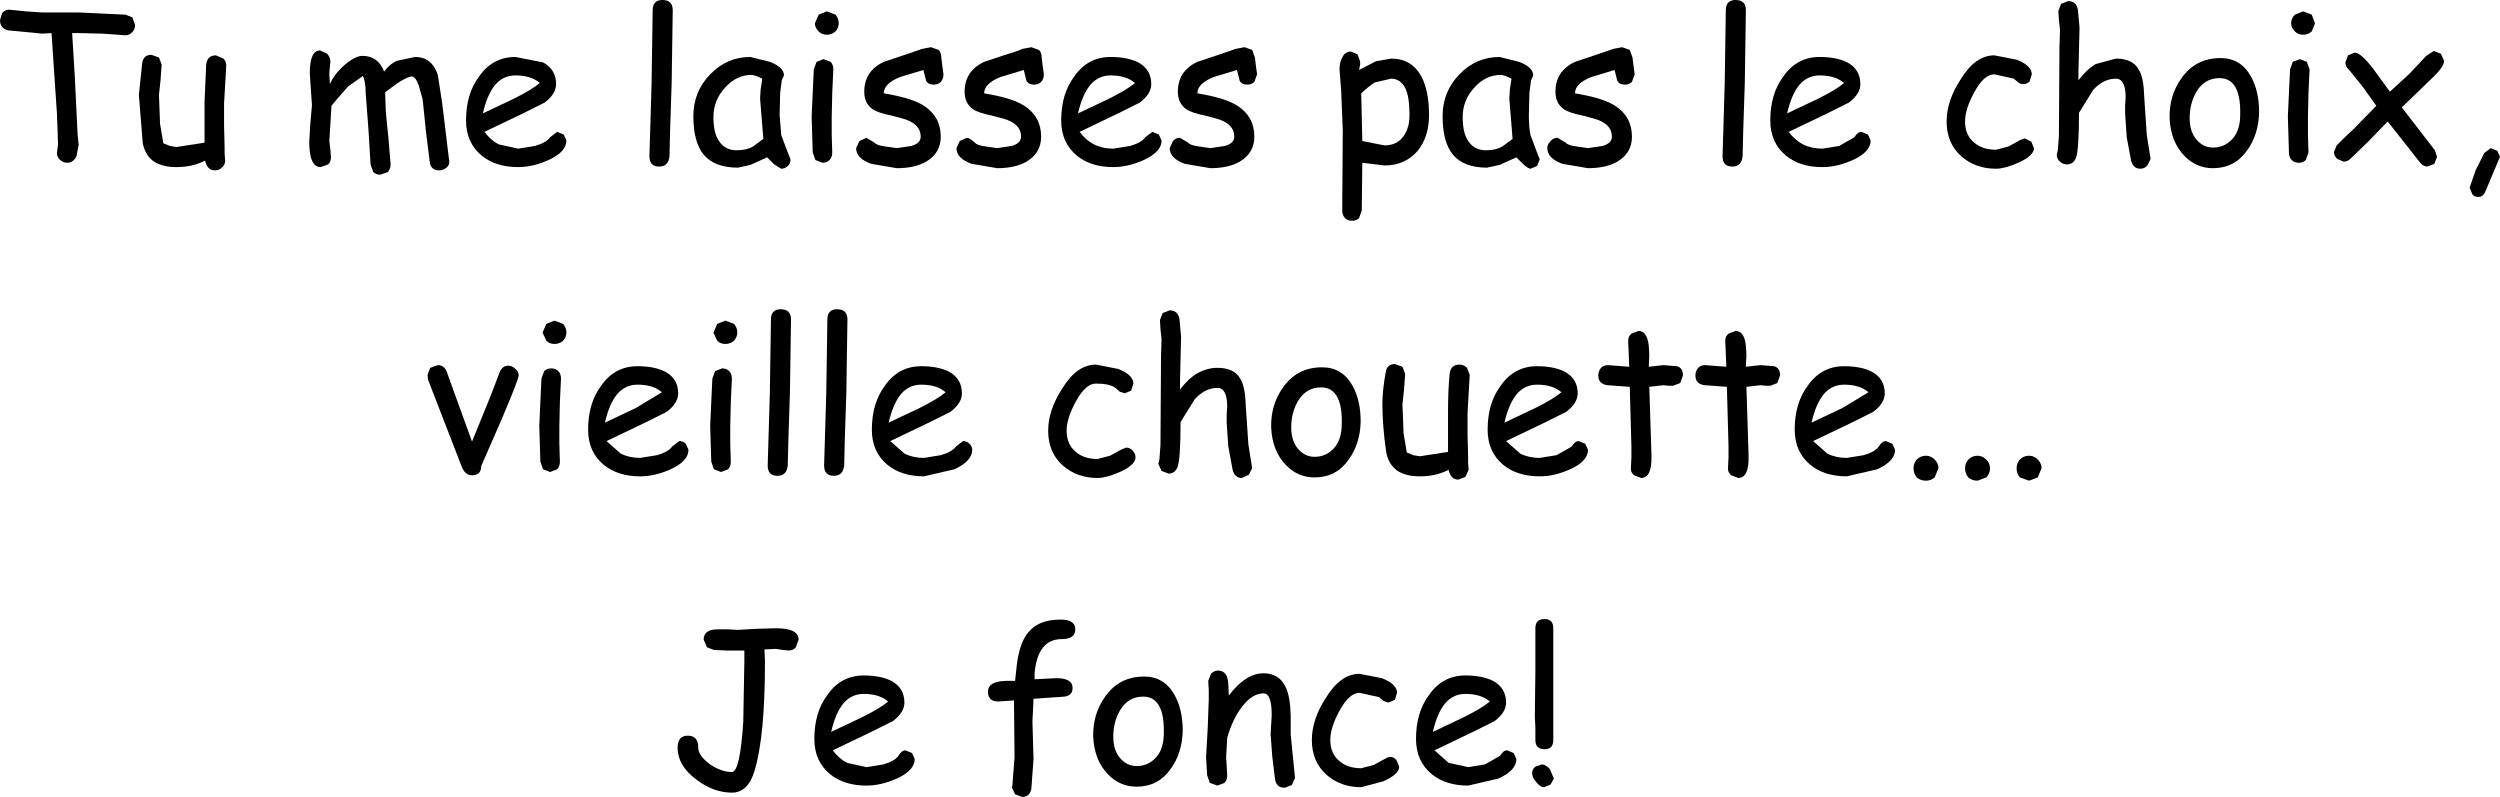
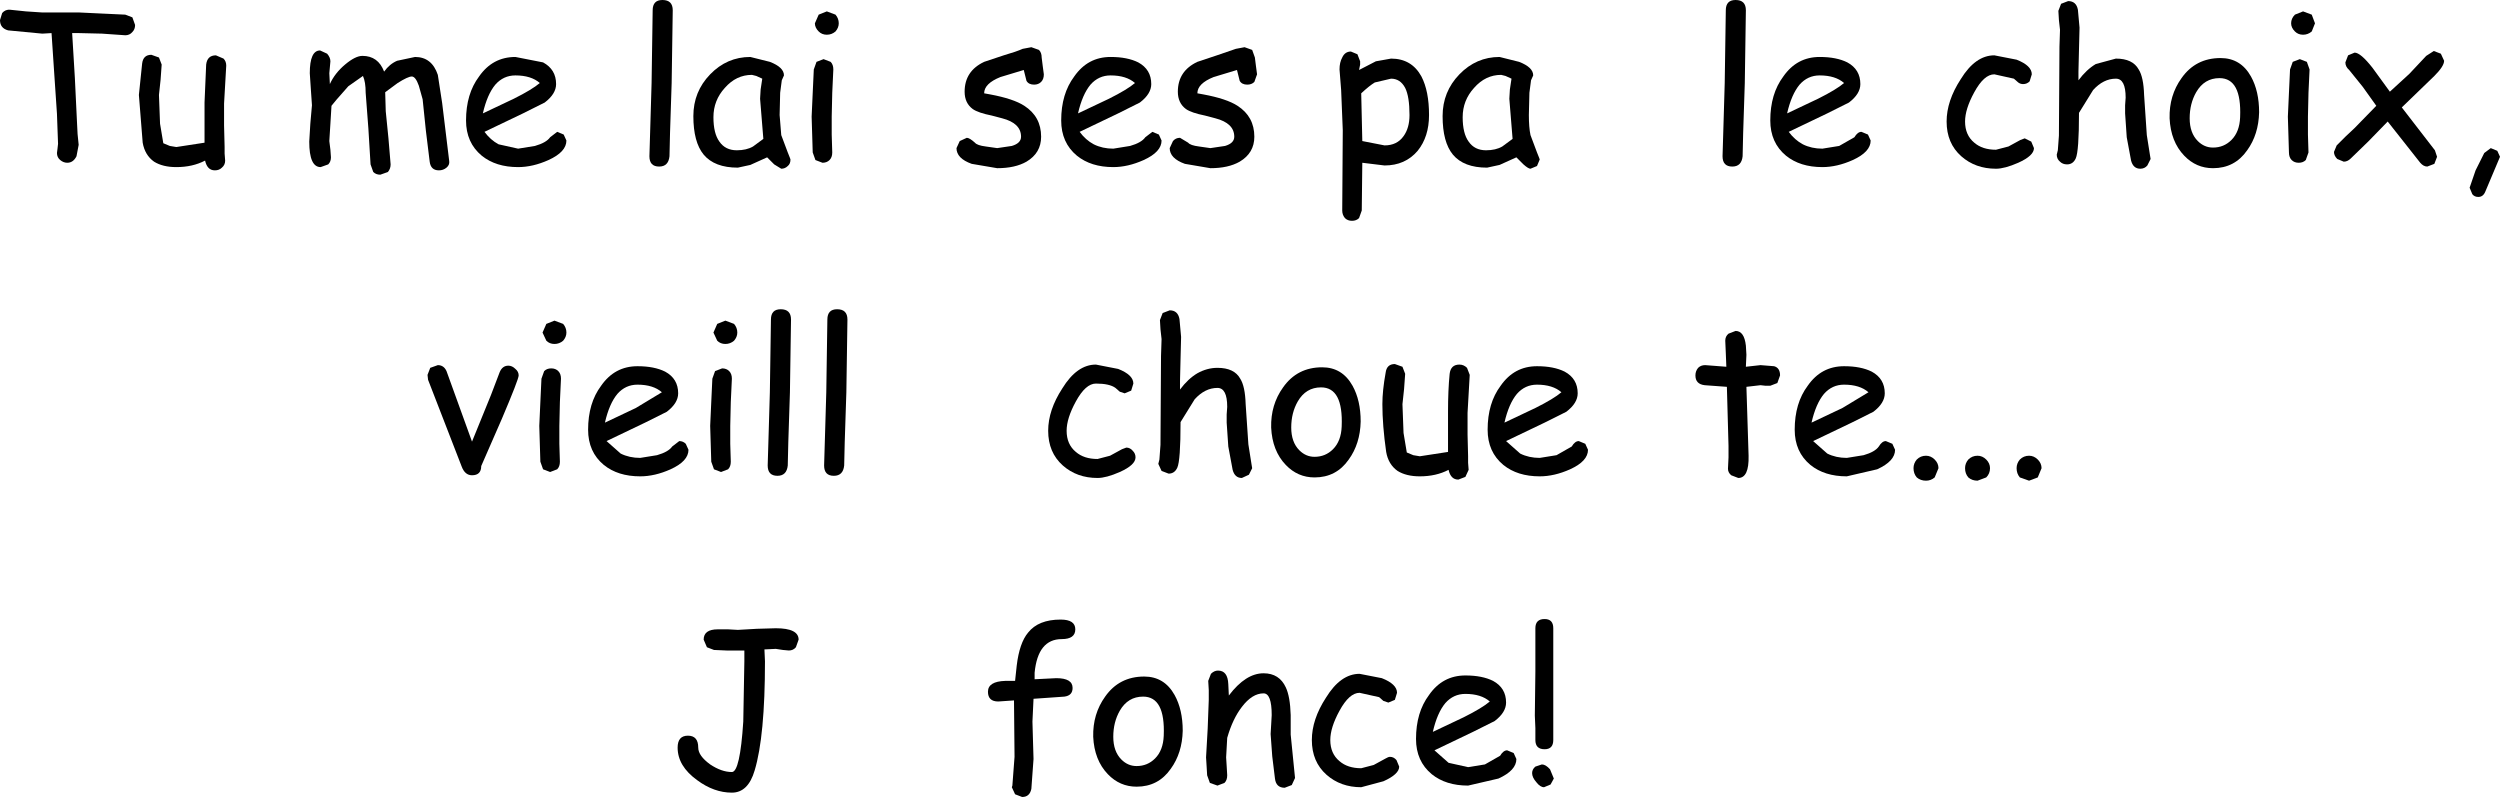
<svg xmlns="http://www.w3.org/2000/svg" height="73.45px" width="230.4px">
  <g transform="matrix(1.0, 0.0, 0.0, 1.0, 113.6, 33.2)">
    <path d="M29.55 24.7 L29.55 35.0 Q29.55 35.85 28.75 35.85 27.9 35.85 27.9 35.0 L27.9 33.9 27.85 32.75 27.9 28.7 27.9 24.7 Q27.9 23.85 28.75 23.85 29.55 23.85 29.55 24.7 M27.6 38.05 Q27.6 37.7 27.9 37.45 L28.5 37.25 Q28.85 37.25 29.25 37.7 L29.6 38.55 29.3 39.1 28.7 39.35 Q28.35 39.35 28.0 38.9 27.6 38.45 27.6 38.05" fill="#000000" fill-rule="evenodd" stroke="none" />
    <path d="M19.9 37.1 L21.7 37.5 23.25 37.25 24.65 36.45 Q24.95 35.95 25.3 35.95 L25.9 36.2 26.15 36.75 Q26.15 37.8 24.5 38.55 L21.7 39.2 Q19.65 39.2 18.35 38.15 16.9 36.95 16.9 34.9 16.9 32.45 18.1 30.85 19.35 29.05 21.45 29.05 23.0 29.05 24.0 29.55 25.2 30.2 25.2 31.55 25.2 32.45 24.15 33.25 L22.15 34.25 18.6 35.95 19.9 37.1 M18.45 34.25 L21.3 32.9 Q23.0 32.05 23.7 31.45 22.9 30.75 21.45 30.75 20.35 30.75 19.6 31.6 18.85 32.5 18.45 34.25" fill="#000000" fill-rule="evenodd" stroke="none" />
    <path d="M15.15 30.65 L14.95 31.3 14.35 31.55 13.9 31.4 13.5 31.05 11.7 30.65 Q10.75 30.65 9.85 32.3 9.0 33.85 9.0 35.0 9.0 36.25 9.85 36.95 10.6 37.6 11.85 37.6 L13.0 37.3 14.1 36.7 Q14.35 36.55 14.5 36.55 14.85 36.55 15.1 36.85 L15.35 37.45 Q15.35 38.15 13.9 38.8 L11.85 39.35 Q9.95 39.35 8.65 38.2 7.3 37.0 7.3 35.0 7.3 33.1 8.6 31.1 9.95 28.9 11.7 28.9 L13.75 29.3 Q15.15 29.85 15.15 30.65" fill="#000000" fill-rule="evenodd" stroke="none" />
    <path d="M4.9 30.15 Q5.3 31.0 5.35 32.7 L5.35 34.5 5.55 36.5 5.75 38.5 5.45 39.15 4.8 39.4 Q4.0 39.4 3.9 38.55 L3.65 36.5 3.5 34.45 3.55 33.6 3.6 32.7 Q3.6 30.7 2.85 30.7 1.8 30.7 0.85 31.95 0.0 33.05 -0.5 34.8 L-0.55 35.7 -0.6 36.6 -0.55 37.4 -0.5 38.25 Q-0.5 38.7 -0.75 38.95 L-1.4 39.2 -2.1 38.95 -2.35 38.25 -2.4 37.4 -2.45 36.6 -2.3 33.95 -2.2 31.3 -2.2 30.4 -2.25 29.55 -2.0 28.9 Q-1.7 28.6 -1.35 28.6 -0.45 28.6 -0.4 29.85 L-0.35 30.9 Q1.2 28.85 2.85 28.85 4.3 28.85 4.9 30.15" fill="#000000" fill-rule="evenodd" stroke="none" />
    <path d="M-6.35 34.6 Q-6.2 31.0 -8.25 31.0 -9.65 31.0 -10.4 32.3 -11.0 33.35 -11.0 34.7 -11.0 36.05 -10.25 36.8 -9.65 37.4 -8.85 37.4 -7.85 37.4 -7.15 36.7 -6.4 35.95 -6.35 34.6 M-5.35 30.85 Q-4.6 32.2 -4.6 34.15 -4.65 36.2 -5.7 37.65 -6.85 39.3 -8.85 39.3 -10.4 39.3 -11.5 38.15 -12.75 36.85 -12.85 34.7 -12.9 32.6 -11.75 31.0 -10.45 29.15 -8.15 29.15 -6.3 29.15 -5.35 30.85" fill="#000000" fill-rule="evenodd" stroke="none" />
    <path d="M-20.95 29.55 L-20.05 29.55 -19.9 28.15 Q-19.65 26.05 -18.85 25.1 -17.9 23.9 -15.85 23.9 -14.5 23.9 -14.5 24.8 -14.5 25.7 -15.75 25.7 -17.95 25.7 -18.25 28.8 L-18.25 29.4 -16.25 29.3 Q-14.75 29.3 -14.75 30.2 -14.75 30.9 -15.5 31.0 L-16.2 31.05 -18.35 31.2 -18.45 33.3 -18.4 35.05 -18.35 36.75 -18.55 39.5 Q-18.7 40.25 -19.4 40.25 L-20.05 40.0 -20.35 39.35 -20.3 39.2 -20.1 36.55 -20.15 31.35 -21.6 31.45 Q-22.55 31.45 -22.55 30.55 -22.55 29.6 -20.95 29.55" fill="#000000" fill-rule="evenodd" stroke="none" />
-     <path d="M-29.55 36.2 L-29.3 36.75 Q-29.3 37.8 -30.95 38.55 -32.4 39.2 -33.75 39.2 -35.8 39.2 -37.1 38.15 -38.55 36.95 -38.55 34.9 -38.55 32.45 -37.35 30.85 -36.1 29.05 -34.0 29.05 -32.45 29.05 -31.45 29.55 -30.25 30.2 -30.25 31.55 -30.25 32.45 -31.3 33.25 L-33.3 34.25 -36.85 35.95 Q-36.3 36.7 -35.55 37.1 L-33.75 37.5 -32.2 37.25 Q-31.15 36.95 -30.8 36.45 -30.5 35.95 -30.15 35.95 L-29.55 36.2 M-37.0 34.25 L-34.15 32.9 Q-32.45 32.05 -31.75 31.45 -32.55 30.75 -34.0 30.75 -35.1 30.75 -35.85 31.6 -36.6 32.5 -37.0 34.25" fill="#000000" fill-rule="evenodd" stroke="none" />
    <path d="M-40.25 26.45 Q-40.5 26.75 -40.9 26.75 L-41.45 26.7 -42.1 26.6 -43.15 26.65 -43.1 27.75 Q-43.1 34.65 -44.05 37.8 -44.65 39.85 -46.15 39.85 -47.8 39.85 -49.35 38.7 -51.15 37.4 -51.15 35.7 -51.15 34.6 -50.2 34.6 -49.25 34.6 -49.25 35.7 -49.25 36.45 -48.15 37.25 -47.1 37.95 -46.15 37.95 -45.4 37.95 -45.1 33.3 L-45.0 27.75 -45.0 26.75 -45.6 26.75 -46.65 26.75 -47.8 26.7 -48.45 26.45 -48.75 25.75 Q-48.75 24.8 -47.45 24.8 L-46.5 24.8 -45.6 24.85 -43.85 24.75 -42.1 24.7 Q-40.0 24.7 -40.0 25.75 L-40.25 26.45" fill="#000000" fill-rule="evenodd" stroke="none" />
    <path d="M72.55 10.8 Q72.25 10.45 72.25 9.95 72.25 9.5 72.55 9.15 72.9 8.8 73.4 8.8 73.85 8.8 74.2 9.15 74.55 9.5 74.55 9.95 L74.2 10.8 73.4 11.1 72.55 10.8" fill="#000000" fill-rule="evenodd" stroke="none" />
    <path d="M67.8 10.8 Q67.5 10.45 67.5 9.95 67.5 9.5 67.8 9.15 68.15 8.8 68.65 8.8 69.1 8.8 69.45 9.15 69.8 9.5 69.8 9.95 69.8 10.45 69.45 10.8 L68.65 11.1 Q68.15 11.1 67.8 10.8" fill="#000000" fill-rule="evenodd" stroke="none" />
    <path d="M63.05 10.8 Q62.75 10.45 62.75 9.95 62.75 9.5 63.05 9.15 63.4 8.8 63.9 8.8 64.35 8.8 64.7 9.15 65.05 9.5 65.05 9.95 L64.7 10.8 Q64.35 11.1 63.9 11.1 63.4 11.1 63.05 10.8" fill="#000000" fill-rule="evenodd" stroke="none" />
    <path d="M61.05 8.25 Q61.05 9.3 59.4 10.05 L56.6 10.7 Q54.55 10.7 53.25 9.65 51.8 8.45 51.8 6.4 51.8 3.95 53.0 2.35 54.25 0.55 56.35 0.55 57.9 0.55 58.9 1.05 60.1 1.7 60.1 3.05 60.1 3.95 59.05 4.75 L57.05 5.75 53.5 7.45 54.8 8.6 Q55.6 9.0 56.6 9.0 L58.15 8.75 Q59.2 8.45 59.55 7.95 59.85 7.45 60.2 7.45 L60.8 7.7 61.05 8.25 M56.35 2.25 Q55.25 2.25 54.5 3.1 53.75 4.0 53.35 5.75 L56.2 4.4 58.6 2.95 Q57.8 2.25 56.35 2.25" fill="#000000" fill-rule="evenodd" stroke="none" />
    <path d="M45.4 -1.8 Q45.4 -2.2 45.7 -2.45 L46.35 -2.7 Q47.15 -2.7 47.3 -1.35 L47.35 -0.5 47.3 0.6 48.65 0.45 49.9 0.55 Q50.45 0.7 50.45 1.4 L50.2 2.1 49.55 2.35 49.1 2.35 48.65 2.3 47.35 2.45 47.55 8.8 Q47.6 10.85 46.6 10.85 L45.95 10.6 Q45.65 10.35 45.65 10.0 L45.7 8.95 45.7 7.9 45.55 2.45 43.5 2.3 Q42.65 2.2 42.65 1.4 42.65 1.0 42.9 0.7 43.15 0.45 43.55 0.45 L45.5 0.6 45.45 -0.65 45.4 -1.8" fill="#000000" fill-rule="evenodd" stroke="none" />
-     <path d="M36.45 -1.8 Q36.45 -2.2 36.75 -2.45 L37.4 -2.7 Q38.2 -2.7 38.35 -1.35 L38.4 -0.5 38.35 0.6 39.7 0.45 40.95 0.55 Q41.5 0.7 41.5 1.4 L41.25 2.1 40.6 2.35 40.15 2.35 39.7 2.3 38.4 2.45 38.6 8.8 Q38.65 10.85 37.65 10.85 L37.0 10.6 Q36.7 10.35 36.7 10.0 L36.75 8.95 36.75 7.9 36.6 2.45 34.55 2.3 Q33.7 2.2 33.7 1.4 33.7 1.0 33.95 0.7 34.2 0.45 34.6 0.45 L36.55 0.6 36.5 -0.65 36.45 -1.8" fill="#000000" fill-rule="evenodd" stroke="none" />
    <path d="M31.8 3.05 Q31.8 3.95 30.75 4.75 L28.75 5.75 25.2 7.45 26.5 8.6 Q27.3 9.0 28.3 9.0 L29.85 8.75 31.25 7.95 Q31.55 7.45 31.9 7.45 L32.5 7.7 32.75 8.25 Q32.75 9.3 31.1 10.05 29.65 10.7 28.3 10.7 26.25 10.7 24.95 9.65 23.5 8.45 23.5 6.4 23.5 3.95 24.7 2.35 25.95 0.55 28.05 0.55 29.6 0.55 30.6 1.05 31.8 1.7 31.8 3.05 M28.05 2.25 Q26.95 2.25 26.2 3.1 25.45 4.0 25.05 5.75 L27.9 4.4 Q29.6 3.55 30.3 2.95 29.5 2.25 28.05 2.25" fill="#000000" fill-rule="evenodd" stroke="none" />
    <path d="M21.65 4.85 L21.65 6.85 21.7 8.85 21.7 9.45 21.75 10.1 21.45 10.75 20.8 11.0 Q20.1 11.0 19.9 10.1 18.75 10.7 17.25 10.7 16.0 10.7 15.2 10.2 14.35 9.6 14.15 8.45 13.8 6.0 13.8 4.05 13.8 2.8 14.1 1.15 14.2 0.35 14.95 0.35 L15.65 0.6 15.9 1.25 15.8 2.65 15.65 4.05 15.75 6.7 16.05 8.5 16.65 8.75 17.25 8.85 19.85 8.45 19.85 4.75 Q19.85 2.75 20.0 1.25 20.1 0.4 20.9 0.4 21.3 0.4 21.6 0.7 L21.85 1.35 21.65 4.85" fill="#000000" fill-rule="evenodd" stroke="none" />
    <path d="M11.8 5.65 Q11.75 7.7 10.7 9.15 9.55 10.8 7.55 10.8 6.0 10.8 4.9 9.65 3.65 8.35 3.55 6.2 3.5 4.1 4.65 2.5 5.95 0.65 8.25 0.65 10.1 0.65 11.05 2.35 11.8 3.7 11.8 5.65 M8.15 2.5 Q6.75 2.5 6.0 3.8 5.4 4.85 5.4 6.2 5.4 7.55 6.15 8.3 6.75 8.9 7.55 8.9 8.55 8.9 9.25 8.2 10.0 7.45 10.05 6.1 10.2 2.5 8.15 2.5" fill="#000000" fill-rule="evenodd" stroke="none" />
    <path d="M-6.55 -1.95 L-6.65 -2.85 -6.7 -3.7 -6.45 -4.35 -5.8 -4.6 Q-5.05 -4.6 -4.9 -3.8 L-4.75 -2.15 -4.8 -0.15 -4.85 1.9 -4.85 2.7 Q-4.1 1.7 -3.25 1.2 -2.35 0.7 -1.4 0.7 0.15 0.7 0.7 1.7 1.15 2.4 1.2 4.05 L1.45 7.75 1.75 9.65 1.8 9.95 1.5 10.55 0.85 10.85 Q0.2 10.85 0.0 10.1 L-0.4 7.95 -0.55 5.75 -0.55 5.0 -0.5 4.3 Q-0.5 2.55 -1.4 2.55 -2.55 2.55 -3.5 3.6 L-4.8 5.7 Q-4.8 9.25 -5.1 9.9 -5.35 10.45 -5.9 10.45 L-6.55 10.2 -6.85 9.55 -6.75 9.15 -6.65 7.8 -6.6 -0.4 -6.55 -1.95" fill="#000000" fill-rule="evenodd" stroke="none" />
    <path d="M-9.35 2.8 L-9.95 3.05 -10.4 2.9 -10.8 2.55 Q-11.35 2.15 -12.6 2.15 -13.55 2.15 -14.45 3.8 -15.3 5.35 -15.3 6.5 -15.3 7.75 -14.45 8.45 -13.7 9.1 -12.45 9.1 L-11.3 8.8 -10.2 8.2 -9.8 8.05 Q-9.45 8.05 -9.2 8.35 -8.95 8.6 -8.95 8.95 -8.95 9.65 -10.4 10.3 -11.65 10.85 -12.45 10.85 -14.35 10.85 -15.65 9.7 -17.0 8.5 -17.0 6.5 -17.0 4.6 -15.7 2.6 -14.35 0.4 -12.6 0.4 L-10.55 0.8 Q-9.15 1.35 -9.15 2.15 L-9.35 2.8" fill="#000000" fill-rule="evenodd" stroke="none" />
-     <path d="M-26.15 1.05 Q-24.95 1.7 -24.95 3.05 -24.95 3.95 -26.0 4.75 L-28.0 5.75 -31.55 7.45 -30.25 8.6 Q-29.45 9.0 -28.45 9.0 L-26.9 8.75 Q-25.85 8.45 -25.5 7.95 L-24.85 7.45 Q-24.5 7.45 -24.25 7.7 -24.0 7.95 -24.0 8.25 -24.0 9.3 -25.65 10.05 L-28.45 10.7 Q-30.5 10.7 -31.8 9.65 -33.25 8.45 -33.25 6.4 -33.25 3.95 -32.05 2.35 -30.8 0.55 -28.7 0.55 -27.15 0.55 -26.15 1.05 M-26.45 2.95 Q-27.25 2.25 -28.7 2.25 -29.8 2.25 -30.55 3.1 -31.3 4.0 -31.7 5.75 L-28.85 4.4 Q-27.15 3.55 -26.45 2.95" fill="#000000" fill-rule="evenodd" stroke="none" />
    <path d="M-37.35 -3.75 Q-37.35 -4.7 -36.45 -4.7 -35.5 -4.7 -35.5 -3.75 L-35.55 -0.4 -35.6 2.95 -35.75 7.55 -35.8 9.7 Q-35.9 10.65 -36.75 10.65 -37.65 10.65 -37.65 9.7 L-37.55 6.35 -37.45 2.95 -37.4 -0.4 -37.35 -3.75" fill="#000000" fill-rule="evenodd" stroke="none" />
    <path d="M-42.55 -3.75 Q-42.55 -4.7 -41.65 -4.7 -40.7 -4.7 -40.7 -3.75 L-40.75 -0.4 -40.8 2.95 -40.95 7.55 -41.0 9.7 Q-41.1 10.65 -41.95 10.65 -42.85 10.65 -42.85 9.7 L-42.75 6.35 -42.65 2.95 -42.6 -0.4 -42.55 -3.75" fill="#000000" fill-rule="evenodd" stroke="none" />
    <path d="M-47.5 -1.8 L-47.85 -2.55 -47.5 -3.35 -46.75 -3.65 -45.95 -3.35 Q-45.65 -3.0 -45.65 -2.55 -45.65 -2.15 -45.95 -1.8 -46.3 -1.5 -46.75 -1.5 -47.2 -1.5 -47.5 -1.8 M-46.3 6.05 L-46.3 7.7 -46.25 9.35 Q-46.25 9.8 -46.5 10.05 L-47.15 10.3 -47.8 10.05 -48.05 9.35 -48.1 7.7 -48.15 6.05 -48.05 3.85 -47.95 1.7 -47.7 1.0 -47.05 0.75 Q-46.65 0.75 -46.4 1.0 -46.15 1.25 -46.15 1.7 L-46.25 3.85 -46.3 6.05" fill="#000000" fill-rule="evenodd" stroke="none" />
    <path d="M-50.15 8.25 Q-50.15 9.3 -51.8 10.05 -53.25 10.7 -54.6 10.7 -56.65 10.7 -57.95 9.65 -59.4 8.45 -59.4 6.4 -59.4 3.95 -58.2 2.35 -56.95 0.55 -54.85 0.55 -53.3 0.55 -52.3 1.05 -51.1 1.7 -51.1 3.05 -51.1 3.95 -52.15 4.75 L-54.15 5.75 -57.7 7.45 -56.4 8.6 Q-55.6 9.0 -54.6 9.0 L-53.05 8.75 Q-52.0 8.45 -51.65 7.95 L-51.0 7.45 Q-50.65 7.45 -50.4 7.7 L-50.15 8.25 M-54.85 2.25 Q-55.95 2.25 -56.7 3.1 -57.45 4.0 -57.85 5.75 L-55.0 4.4 -52.6 2.95 Q-53.4 2.25 -54.85 2.25" fill="#000000" fill-rule="evenodd" stroke="none" />
    <path d="M-63.25 -1.8 L-63.6 -2.55 -63.25 -3.35 -62.5 -3.65 -61.7 -3.35 Q-61.4 -3.0 -61.4 -2.55 -61.4 -2.15 -61.7 -1.8 -62.05 -1.5 -62.5 -1.5 -62.95 -1.5 -63.25 -1.8 M-62.05 6.05 L-62.05 7.7 -62.0 9.35 Q-62.0 9.8 -62.25 10.05 L-62.9 10.3 -63.55 10.05 -63.8 9.35 -63.85 7.7 -63.9 6.05 -63.8 3.85 -63.7 1.7 -63.45 1.0 Q-63.2 0.75 -62.8 0.75 -62.4 0.75 -62.15 1.0 -61.9 1.25 -61.9 1.7 L-62.0 3.85 -62.05 6.05" fill="#000000" fill-rule="evenodd" stroke="none" />
    <path d="M-70.1 10.6 Q-70.75 10.6 -71.05 9.8 L-74.15 1.8 -74.2 1.35 -73.95 0.7 -73.25 0.45 Q-72.7 0.45 -72.45 1.0 L-70.1 7.5 -68.35 3.2 -67.55 1.1 Q-67.3 0.5 -66.75 0.5 -66.4 0.5 -66.1 0.8 -65.8 1.05 -65.8 1.4 -65.8 1.75 -67.35 5.4 L-69.25 9.75 Q-69.25 10.6 -70.1 10.6" fill="#000000" fill-rule="evenodd" stroke="none" />
    <path d="M116.8 -18.75 L115.45 -15.55 Q115.25 -15.05 114.8 -15.05 114.45 -15.05 114.25 -15.3 L114.0 -15.9 114.55 -17.5 115.35 -19.1 115.95 -19.55 116.55 -19.3 116.8 -18.75" fill="#000000" fill-rule="evenodd" stroke="none" />
    <path d="M105.05 -26.95 L106.65 -24.75 108.45 -26.4 110.0 -28.05 110.7 -28.5 111.35 -28.25 111.65 -27.6 Q111.65 -27.1 110.75 -26.2 L107.75 -23.3 110.8 -19.35 111.0 -18.75 110.75 -18.1 110.1 -17.85 Q109.75 -17.85 109.45 -18.2 L106.45 -22.0 104.65 -20.15 103.05 -18.6 Q102.75 -18.3 102.4 -18.3 L101.8 -18.55 Q101.5 -18.85 101.5 -19.2 L101.75 -19.8 102.55 -20.6 103.4 -21.4 105.4 -23.45 104.15 -25.2 102.9 -26.75 Q102.55 -27.05 102.55 -27.45 L102.8 -28.1 103.4 -28.35 Q103.95 -28.35 105.05 -26.95" fill="#000000" fill-rule="evenodd" stroke="none" />
    <path d="M98.65 -32.15 L99.45 -31.85 99.75 -31.05 99.45 -30.3 Q99.1 -30.0 98.65 -30.0 98.2 -30.0 97.9 -30.3 97.55 -30.65 97.55 -31.05 97.55 -31.5 97.9 -31.85 L98.65 -32.15 M99.25 -26.8 L99.15 -24.65 99.1 -22.45 99.1 -20.8 99.15 -19.15 98.9 -18.45 Q98.65 -18.2 98.25 -18.2 97.85 -18.2 97.6 -18.45 97.35 -18.7 97.35 -19.15 L97.3 -20.8 97.25 -22.45 97.35 -24.65 97.45 -26.8 97.7 -27.5 98.35 -27.75 99.0 -27.5 99.25 -26.8" fill="#000000" fill-rule="evenodd" stroke="none" />
    <path d="M93.85 -26.15 Q94.6 -24.8 94.6 -22.85 94.55 -20.8 93.5 -19.35 92.35 -17.7 90.35 -17.7 88.8 -17.7 87.7 -18.85 86.45 -20.15 86.35 -22.3 86.3 -24.4 87.45 -26.0 88.75 -27.85 91.05 -27.85 92.9 -27.85 93.85 -26.15 M92.85 -22.4 Q93.0 -26.0 90.95 -26.0 89.55 -26.0 88.8 -24.7 88.2 -23.65 88.2 -22.3 88.2 -20.95 88.95 -20.2 89.55 -19.6 90.35 -19.6 91.35 -19.6 92.05 -20.3 92.8 -21.05 92.85 -22.4" fill="#000000" fill-rule="evenodd" stroke="none" />
    <path d="M77.9 -32.3 L78.05 -30.65 78.0 -28.65 77.95 -26.6 77.95 -25.8 Q78.7 -26.8 79.55 -27.3 L81.4 -27.8 Q82.95 -27.8 83.5 -26.8 83.95 -26.1 84.0 -24.45 L84.25 -20.75 84.55 -18.85 84.6 -18.55 84.3 -17.95 Q84.05 -17.65 83.65 -17.65 83.0 -17.65 82.8 -18.4 L82.4 -20.55 82.25 -22.75 82.25 -23.5 82.3 -24.2 Q82.3 -25.95 81.4 -25.95 80.25 -25.95 79.3 -24.9 L78.0 -22.8 Q78.0 -19.25 77.7 -18.6 77.45 -18.05 76.9 -18.05 76.5 -18.05 76.25 -18.3 75.95 -18.55 75.95 -18.95 L76.05 -19.35 76.15 -20.7 76.2 -28.9 76.25 -30.45 76.15 -31.35 76.1 -32.2 76.35 -32.85 77.0 -33.1 Q77.75 -33.1 77.9 -32.3" fill="#000000" fill-rule="evenodd" stroke="none" />
    <path d="M70.2 -26.35 Q69.25 -26.35 68.35 -24.7 67.5 -23.15 67.5 -22.0 67.5 -20.75 68.35 -20.05 69.1 -19.4 70.35 -19.4 L71.5 -19.7 72.6 -20.3 73.0 -20.45 73.6 -20.15 73.85 -19.55 Q73.85 -18.85 72.4 -18.2 71.15 -17.65 70.35 -17.65 68.45 -17.65 67.15 -18.8 65.8 -20.0 65.8 -22.0 65.8 -23.9 67.1 -25.9 68.45 -28.1 70.2 -28.1 L72.25 -27.7 Q73.65 -27.15 73.65 -26.35 L73.45 -25.7 Q73.2 -25.45 72.85 -25.45 72.6 -25.45 72.4 -25.6 L72.0 -25.95 70.2 -26.35" fill="#000000" fill-rule="evenodd" stroke="none" />
    <path d="M54.1 -27.95 Q55.65 -27.95 56.65 -27.45 57.85 -26.8 57.85 -25.45 57.85 -24.55 56.8 -23.75 L54.8 -22.75 51.25 -21.05 Q51.8 -20.3 52.55 -19.9 53.35 -19.5 54.35 -19.5 L55.9 -19.75 57.3 -20.55 Q57.6 -21.05 57.95 -21.05 L58.55 -20.8 58.8 -20.25 Q58.8 -19.2 57.15 -18.45 55.7 -17.8 54.35 -17.8 52.3 -17.8 51.0 -18.85 49.55 -20.05 49.55 -22.1 49.55 -24.55 50.75 -26.15 52.0 -27.95 54.1 -27.95 M52.25 -25.4 Q51.5 -24.5 51.1 -22.75 L53.95 -24.1 Q55.65 -24.95 56.35 -25.55 55.55 -26.25 54.1 -26.25 53.0 -26.25 52.25 -25.4" fill="#000000" fill-rule="evenodd" stroke="none" />
    <path d="M47.2 -25.55 L47.05 -20.95 47.0 -18.8 Q46.9 -17.85 46.05 -17.85 45.15 -17.85 45.15 -18.8 L45.25 -22.15 45.35 -25.55 45.4 -28.9 45.45 -32.25 Q45.45 -33.2 46.35 -33.2 47.3 -33.2 47.3 -32.25 L47.25 -28.9 47.2 -25.55" fill="#000000" fill-rule="evenodd" stroke="none" />
-     <path d="M35.1 -28.7 L35.9 -28.85 36.6 -28.6 36.85 -27.9 36.95 -27.1 37.05 -26.35 36.8 -25.65 Q36.55 -25.4 36.15 -25.4 35.65 -25.4 35.45 -25.75 L35.2 -26.75 33.05 -26.1 Q31.55 -25.5 31.55 -24.6 L32.1 -24.5 Q34.25 -24.1 35.25 -23.45 36.8 -22.45 36.8 -20.6 36.8 -19.1 35.45 -18.3 34.4 -17.7 32.75 -17.7 L30.4 -18.1 Q29.0 -18.6 29.0 -19.55 29.0 -19.9 29.3 -20.2 29.55 -20.5 29.95 -20.5 L30.7 -20.05 Q30.9 -19.8 31.7 -19.7 L32.75 -19.55 34.1 -19.75 Q34.95 -20.0 34.95 -20.6 34.95 -21.85 33.2 -22.3 L32.25 -22.55 Q31.0 -22.8 30.5 -23.15 29.75 -23.7 29.75 -24.75 29.75 -26.65 31.55 -27.5 L33.35 -28.1 35.1 -28.7" fill="#000000" fill-rule="evenodd" stroke="none" />
    <path d="M27.5 -25.8 L27.35 -24.65 27.3 -22.6 Q27.3 -21.45 27.45 -20.75 L28.05 -19.15 28.25 -18.65 28.3 -18.5 28.05 -17.9 27.45 -17.65 Q27.25 -17.65 26.8 -18.05 L26.15 -18.7 24.6 -18.0 23.45 -17.75 Q21.3 -17.75 20.3 -18.95 19.35 -20.1 19.35 -22.5 19.35 -24.75 20.9 -26.35 22.45 -27.95 24.6 -27.95 L26.4 -27.5 Q27.7 -27.0 27.7 -26.25 L27.5 -25.8 M22.25 -25.1 Q21.2 -23.95 21.2 -22.4 21.2 -20.9 21.75 -20.15 22.3 -19.35 23.35 -19.35 24.25 -19.35 24.85 -19.7 L25.8 -20.4 25.5 -24.1 25.55 -24.95 25.7 -25.95 25.15 -26.2 24.75 -26.3 Q23.3 -26.3 22.25 -25.1" fill="#000000" fill-rule="evenodd" stroke="none" />
    <path d="M10.1 -27.9 Q10.35 -28.45 10.9 -28.45 L11.5 -28.2 11.75 -27.55 11.75 -27.25 11.65 -26.75 13.2 -27.55 14.6 -27.8 Q16.5 -27.8 17.4 -26.15 18.1 -24.8 18.1 -22.6 18.1 -20.6 17.05 -19.3 15.9 -17.95 14.0 -17.95 L11.95 -18.2 11.9 -13.8 11.65 -13.1 Q11.4 -12.85 11.0 -12.85 10.6 -12.85 10.35 -13.1 10.1 -13.4 10.1 -13.8 L10.15 -21.2 10.0 -24.9 9.85 -26.8 Q9.85 -27.45 10.1 -27.9 M13.1 -25.6 Q12.6 -25.3 11.85 -24.6 L11.95 -20.2 14.0 -19.8 Q15.15 -19.8 15.75 -20.65 16.3 -21.4 16.3 -22.6 16.3 -24.3 15.9 -25.1 15.45 -25.95 14.6 -25.95 L13.1 -25.6" fill="#000000" fill-rule="evenodd" stroke="none" />
    <path d="M2.05 -27.9 L2.15 -27.1 2.25 -26.35 2.0 -25.65 Q1.75 -25.4 1.35 -25.4 0.85 -25.4 0.65 -25.75 L0.4 -26.75 -1.75 -26.1 Q-3.25 -25.5 -3.25 -24.6 L-2.7 -24.5 Q-0.55 -24.1 0.45 -23.45 2.0 -22.45 2.0 -20.6 2.0 -19.1 0.65 -18.3 -0.4 -17.7 -2.05 -17.7 L-4.4 -18.1 Q-5.8 -18.6 -5.8 -19.55 L-5.5 -20.2 Q-5.25 -20.5 -4.85 -20.5 L-4.1 -20.05 Q-3.9 -19.8 -3.1 -19.7 L-2.05 -19.55 -0.7 -19.75 Q0.15 -20.0 0.15 -20.6 0.15 -21.85 -1.6 -22.3 L-2.55 -22.55 Q-3.8 -22.8 -4.3 -23.15 -5.05 -23.7 -5.05 -24.75 -5.05 -26.65 -3.25 -27.5 L-1.45 -28.1 0.3 -28.7 1.1 -28.85 1.8 -28.6 2.05 -27.9" fill="#000000" fill-rule="evenodd" stroke="none" />
    <path d="M-11.25 -27.95 Q-9.7 -27.95 -8.7 -27.45 -7.5 -26.8 -7.5 -25.45 -7.5 -24.55 -8.55 -23.75 L-10.55 -22.75 -14.1 -21.05 Q-13.55 -20.3 -12.8 -19.9 -12.0 -19.5 -11.0 -19.5 L-9.45 -19.75 Q-8.4 -20.05 -8.05 -20.55 L-7.4 -21.05 -6.8 -20.8 -6.55 -20.25 Q-6.55 -19.2 -8.2 -18.45 -9.65 -17.8 -11.0 -17.8 -13.05 -17.8 -14.35 -18.85 -15.8 -20.05 -15.8 -22.1 -15.8 -24.55 -14.6 -26.15 -13.35 -27.95 -11.25 -27.95 M-13.1 -25.4 Q-13.85 -24.5 -14.25 -22.75 L-11.4 -24.1 Q-9.7 -24.95 -9.0 -25.55 -9.8 -26.25 -11.25 -26.25 -12.35 -26.25 -13.1 -25.4" fill="#000000" fill-rule="evenodd" stroke="none" />
    <path d="M-18.55 -28.85 L-17.85 -28.6 Q-17.6 -28.35 -17.6 -27.9 L-17.5 -27.1 -17.4 -26.35 Q-17.4 -25.9 -17.65 -25.65 -17.9 -25.4 -18.3 -25.4 -18.8 -25.4 -19.0 -25.75 L-19.25 -26.75 -21.4 -26.1 Q-22.9 -25.5 -22.9 -24.6 L-22.35 -24.5 Q-20.2 -24.1 -19.2 -23.45 -17.65 -22.45 -17.65 -20.6 -17.65 -19.1 -19.0 -18.3 -20.05 -17.7 -21.7 -17.7 L-24.05 -18.1 Q-25.45 -18.6 -25.45 -19.55 L-25.15 -20.2 -24.5 -20.5 Q-24.25 -20.5 -23.75 -20.05 -23.55 -19.8 -22.75 -19.7 L-21.7 -19.55 -20.35 -19.75 Q-19.5 -20.0 -19.5 -20.6 -19.5 -21.85 -21.25 -22.3 L-22.2 -22.55 Q-23.45 -22.8 -23.95 -23.15 -24.7 -23.7 -24.7 -24.75 -24.7 -26.65 -22.9 -27.5 L-21.1 -28.1 Q-19.9 -28.45 -19.35 -28.7 L-18.55 -28.85" fill="#000000" fill-rule="evenodd" stroke="none" />
-     <path d="M-26.85 -27.9 L-26.75 -27.1 -26.65 -26.35 Q-26.65 -25.9 -26.9 -25.65 -27.15 -25.4 -27.55 -25.4 -28.05 -25.4 -28.25 -25.75 L-28.5 -26.75 -30.65 -26.1 Q-32.15 -25.5 -32.15 -24.6 L-31.6 -24.5 Q-29.45 -24.1 -28.45 -23.45 -26.9 -22.45 -26.9 -20.6 -26.9 -19.1 -28.25 -18.3 -29.3 -17.7 -30.95 -17.7 L-33.3 -18.1 Q-34.7 -18.6 -34.7 -19.55 L-34.4 -20.2 -33.75 -20.5 -33.0 -20.05 Q-32.8 -19.8 -32.0 -19.7 L-30.95 -19.55 -29.6 -19.75 Q-28.75 -20.0 -28.75 -20.6 -28.75 -21.85 -30.5 -22.3 L-31.45 -22.55 Q-32.7 -22.8 -33.2 -23.15 -33.95 -23.7 -33.95 -24.75 -33.95 -26.65 -32.15 -27.5 L-30.35 -28.1 -28.6 -28.7 -27.8 -28.85 -27.1 -28.6 Q-26.85 -28.35 -26.85 -27.9" fill="#000000" fill-rule="evenodd" stroke="none" />
    <path d="M-37.4 -32.15 L-36.6 -31.85 Q-36.3 -31.5 -36.3 -31.05 -36.3 -30.65 -36.6 -30.3 -36.95 -30.0 -37.4 -30.0 -37.85 -30.0 -38.15 -30.3 -38.5 -30.65 -38.5 -31.05 L-38.15 -31.85 -37.4 -32.15 M-36.8 -26.8 L-36.9 -24.65 -36.95 -22.45 -36.95 -20.8 -36.9 -19.15 Q-36.9 -18.7 -37.15 -18.45 -37.4 -18.2 -37.8 -18.2 L-38.45 -18.45 -38.7 -19.15 -38.75 -20.8 -38.8 -22.45 -38.7 -24.65 -38.6 -26.8 -38.35 -27.5 -37.7 -27.75 -37.05 -27.5 Q-36.8 -27.25 -36.8 -26.8" fill="#000000" fill-rule="evenodd" stroke="none" />
    <path d="M-41.55 -25.8 L-41.7 -24.65 -41.75 -22.6 -41.6 -20.75 -41.0 -19.15 -40.8 -18.65 -40.75 -18.5 Q-40.75 -18.1 -41.0 -17.9 -41.25 -17.65 -41.6 -17.65 L-42.25 -18.05 -42.9 -18.7 -44.45 -18.0 -45.6 -17.75 Q-47.75 -17.75 -48.75 -18.95 -49.7 -20.1 -49.7 -22.5 -49.7 -24.75 -48.15 -26.35 -46.6 -27.95 -44.45 -27.95 L-42.65 -27.5 Q-41.35 -27.0 -41.35 -26.25 L-41.55 -25.8 M-46.8 -25.1 Q-47.85 -23.95 -47.85 -22.4 -47.85 -20.9 -47.3 -20.15 -46.75 -19.35 -45.7 -19.35 -44.8 -19.35 -44.2 -19.7 L-43.25 -20.4 -43.55 -24.1 -43.5 -24.95 -43.35 -25.95 -43.9 -26.2 -44.3 -26.3 Q-45.75 -26.3 -46.8 -25.1" fill="#000000" fill-rule="evenodd" stroke="none" />
    <path d="M-51.7 -25.55 L-51.85 -20.95 -51.9 -18.8 Q-52.0 -17.85 -52.85 -17.85 -53.75 -17.85 -53.75 -18.8 L-53.65 -22.15 -53.55 -25.55 -53.5 -28.9 -53.45 -32.25 Q-53.45 -33.2 -52.55 -33.2 -51.6 -33.2 -51.6 -32.25 L-51.65 -28.9 -51.7 -25.55" fill="#000000" fill-rule="evenodd" stroke="none" />
    <path d="M-66.1 -27.95 L-63.55 -27.45 Q-62.35 -26.8 -62.35 -25.45 -62.35 -24.55 -63.4 -23.75 L-65.4 -22.75 -68.95 -21.05 Q-68.4 -20.3 -67.65 -19.9 L-65.85 -19.5 -64.3 -19.75 Q-63.25 -20.05 -62.9 -20.55 L-62.25 -21.05 -61.65 -20.8 -61.4 -20.25 Q-61.4 -19.2 -63.05 -18.45 -64.5 -17.8 -65.85 -17.8 -67.9 -17.8 -69.2 -18.85 -70.65 -20.05 -70.65 -22.1 -70.65 -24.55 -69.45 -26.15 -68.2 -27.95 -66.1 -27.95 M-67.95 -25.4 Q-68.7 -24.5 -69.1 -22.75 L-66.25 -24.1 Q-64.55 -24.95 -63.85 -25.55 -64.65 -26.25 -66.1 -26.25 -67.2 -26.25 -67.95 -25.4" fill="#000000" fill-rule="evenodd" stroke="none" />
    <path d="M-81.8 -27.25 Q-80.85 -28.05 -80.2 -28.05 -78.75 -28.05 -78.2 -26.6 -77.7 -27.3 -77.0 -27.6 L-75.35 -27.95 Q-73.8 -27.95 -73.25 -26.3 L-72.85 -23.7 -72.2 -18.35 Q-72.15 -18.0 -72.45 -17.75 -72.75 -17.5 -73.15 -17.5 -73.9 -17.5 -74.0 -18.3 L-74.35 -21.15 -74.65 -24.05 -75.0 -25.3 Q-75.3 -26.15 -75.65 -26.15 -76.0 -26.15 -76.95 -25.55 L-78.1 -24.7 -78.05 -22.95 -77.8 -20.45 -77.6 -18.05 Q-77.6 -17.65 -77.85 -17.35 L-78.55 -17.1 Q-78.95 -17.1 -79.2 -17.35 L-79.45 -18.05 -79.65 -21.35 -79.9 -24.65 Q-79.9 -25.65 -80.15 -26.2 L-81.5 -25.25 -82.6 -24.0 -83.05 -23.45 -83.15 -21.8 -83.25 -20.2 -83.15 -19.4 -83.1 -18.7 Q-83.1 -18.3 -83.35 -18.05 L-84.05 -17.8 Q-85.1 -17.8 -85.1 -20.15 L-85.0 -21.8 -84.85 -23.5 -84.95 -24.95 -85.05 -26.45 Q-85.05 -28.55 -84.1 -28.55 L-83.45 -28.25 Q-83.15 -27.9 -83.15 -27.55 L-83.2 -27.0 -83.25 -26.45 -83.2 -25.45 Q-82.75 -26.45 -81.8 -27.25" fill="#000000" fill-rule="evenodd" stroke="none" />
    <path d="M-92.75 -27.15 L-92.95 -23.65 -92.95 -21.65 -92.9 -19.65 -92.9 -19.05 -92.85 -18.4 Q-92.85 -18.0 -93.15 -17.75 -93.4 -17.5 -93.8 -17.5 -94.5 -17.5 -94.7 -18.4 -95.85 -17.8 -97.35 -17.8 -98.6 -17.8 -99.4 -18.3 -100.25 -18.9 -100.45 -20.05 L-100.8 -24.45 -100.5 -27.35 Q-100.4 -28.15 -99.65 -28.15 L-98.95 -27.9 -98.7 -27.25 -98.8 -25.85 -98.95 -24.45 -98.85 -21.8 -98.55 -20.0 -97.95 -19.75 -97.35 -19.65 -94.75 -20.05 -94.75 -23.75 -94.6 -27.25 Q-94.5 -28.1 -93.7 -28.1 L-93.0 -27.8 Q-92.75 -27.55 -92.75 -27.15" fill="#000000" fill-rule="evenodd" stroke="none" />
    <path d="M-113.4 -32.0 Q-113.1 -32.35 -112.65 -32.3 L-111.2 -32.15 -109.7 -32.05 -108.0 -32.05 -106.3 -32.05 -104.2 -31.95 -102.05 -31.85 -101.4 -31.6 -101.15 -30.9 Q-101.15 -30.5 -101.4 -30.25 -101.65 -29.95 -102.05 -29.95 L-104.2 -30.1 -106.3 -30.15 -106.95 -30.15 -106.7 -26.0 -106.5 -21.85 -106.45 -20.85 -106.35 -19.85 -106.55 -18.8 Q-106.85 -18.2 -107.4 -18.2 -107.75 -18.2 -108.05 -18.45 -108.35 -18.7 -108.35 -19.1 L-108.3 -19.5 -108.25 -19.95 -108.3 -21.3 -108.35 -22.7 -108.6 -26.4 -108.85 -30.15 -109.7 -30.1 -112.85 -30.4 Q-113.6 -30.6 -113.6 -31.35 L-113.4 -32.0" fill="#000000" fill-rule="evenodd" stroke="none" />
  </g>
</svg>